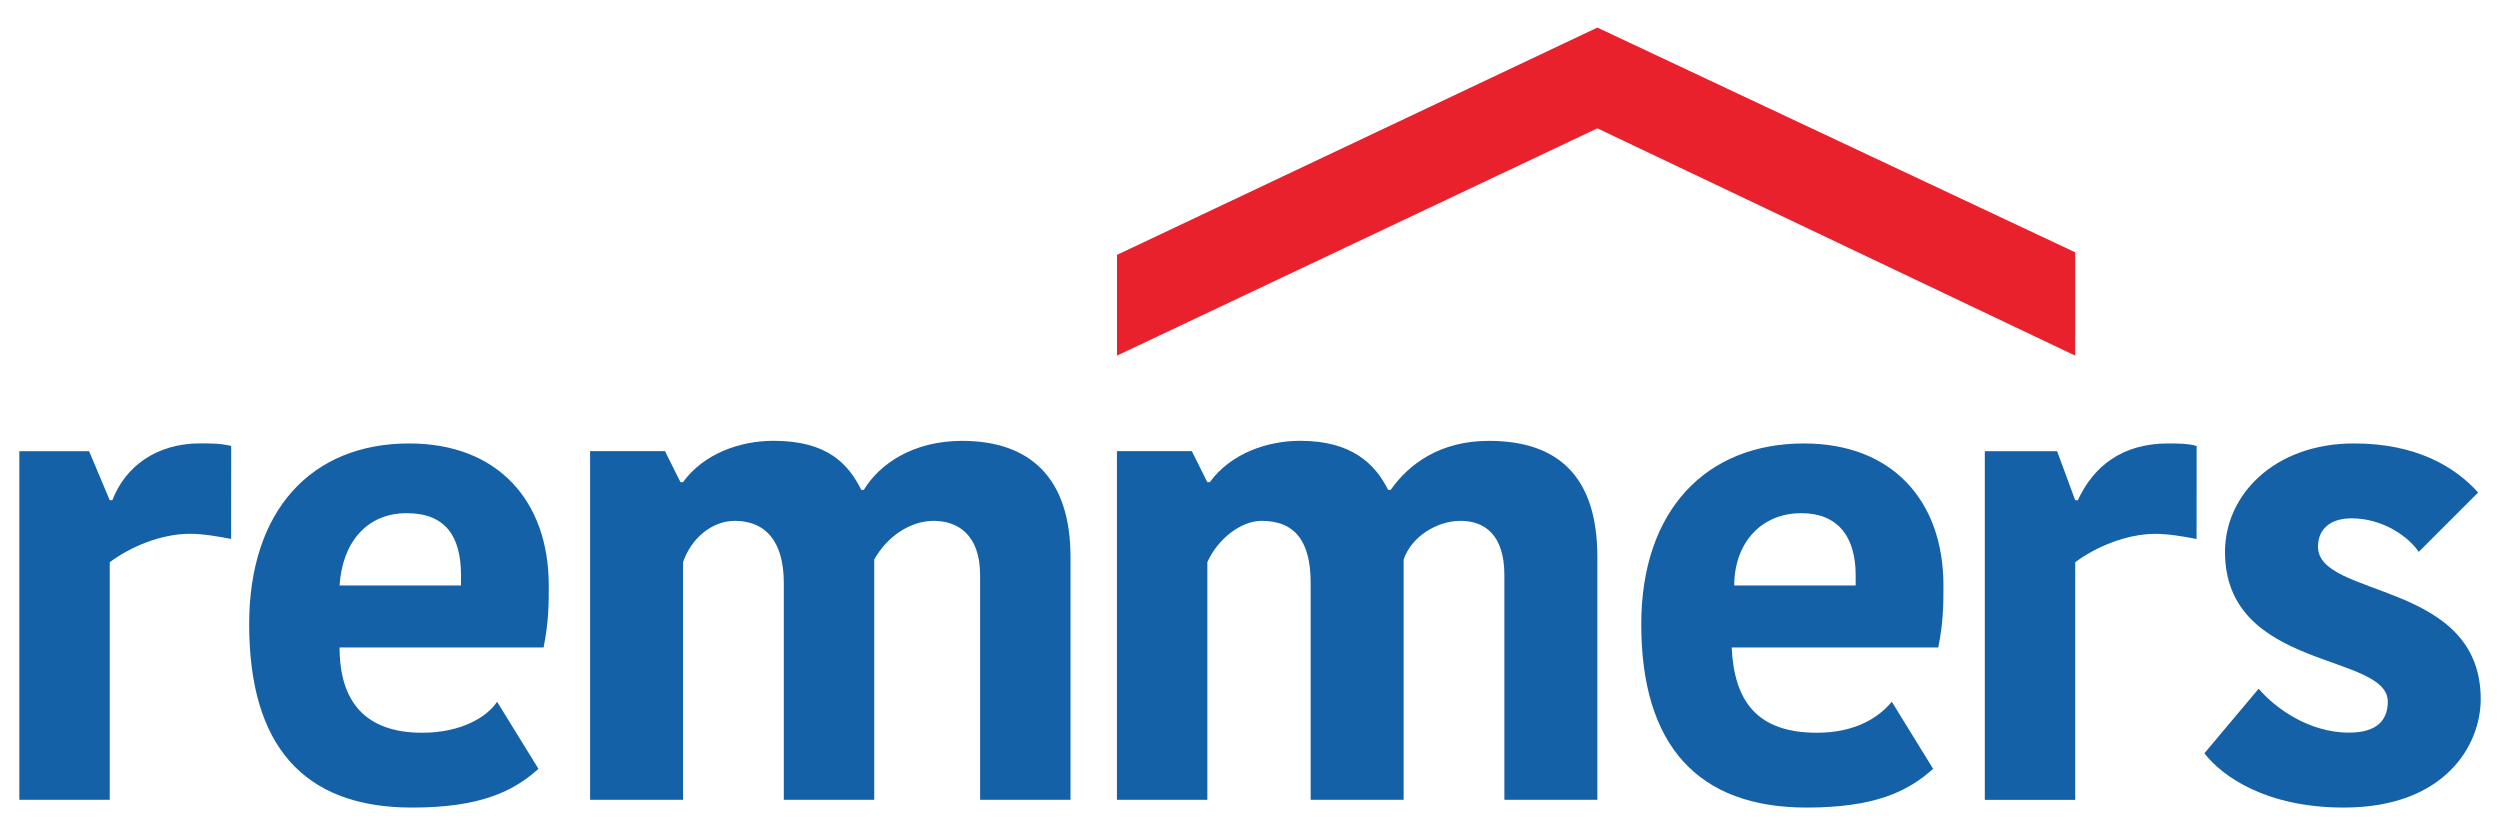
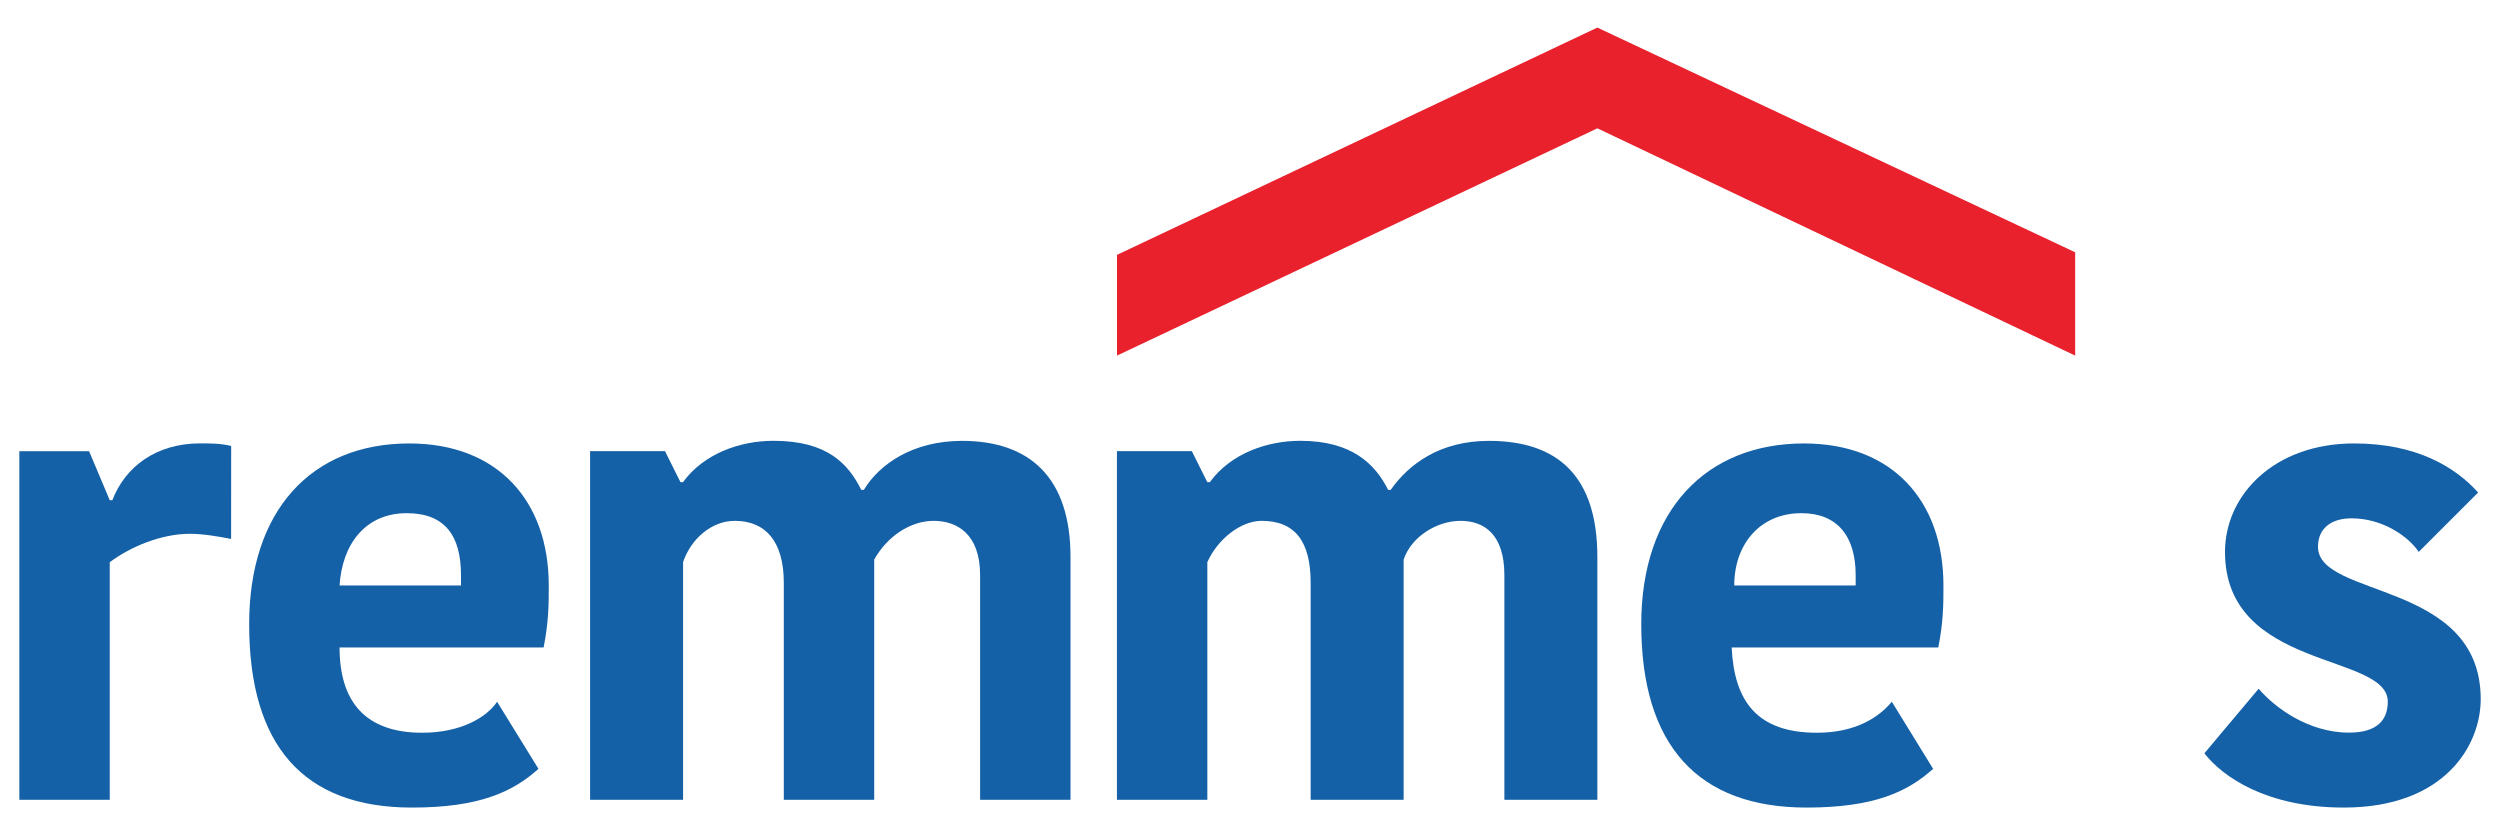
<svg xmlns="http://www.w3.org/2000/svg" version="1.2" baseProfile="tiny" id="Ebene_1" x="0px" y="0px" viewBox="0 0 446 149" overflow="visible" xml:space="preserve">
  <g>
    <path fill="#1561A7" d="M41.23,96.15L41.23,96.15c-2.3-0.46-5.07-0.92-7.37-0.92c-5.07,0-10.6,2.3-14.28,5.07l0,42.39l-16.13,0   l0-62.2l12.44,0l3.69,8.75h0.46c2.3-5.99,7.83-10.14,15.67-10.14c1.84,0,3.69,0,5.53,0.46L41.23,96.15" />
    <path fill="#1561A7" d="M96.06,137.16L96.06,137.16c-4.61,4.15-10.6,6.91-22.58,6.91c-19.35,0-29.03-11.06-29.03-32.71   c0-20.27,11.06-32.25,28.57-32.25c15.67,0,24.88,10.14,24.88,25.34c0,3.23,0,6.45-0.92,11.06l-36.4,0   c0,9.68,4.61,15.21,14.74,15.21c6.91,0,11.52-2.76,13.36-5.53L96.06,137.16 M60.58,104.45l21.66,0v-1.84   c0-6.91-2.76-11.06-9.68-11.06C65.19,91.55,61.04,97.08,60.58,104.45z" />
    <path fill="#1561A7" d="M171.63,78.65L171.63,78.65c11.98,0,19.35,6.45,19.35,20.73l0,43.31l-16.13,0l0-40.09   c0-7.37-4.15-9.68-8.29-9.68c-4.15,0-8.29,2.76-10.6,6.91l0,42.85l-16.13,0l0-38.7c0-7.37-3.23-11.06-8.75-11.06   c-4.15,0-7.83,3.23-9.22,7.37l0,42.39l-16.59,0l0-62.2l13.36,0l2.76,5.53h0.46c3.69-5.07,10.14-7.37,16.13-7.37   c9.68,0,13.36,4.15,15.67,8.75l0.46,0C156.88,82.79,162.87,78.65,171.63,78.65" />
    <path fill="#1561A7" d="M265.62,78.65L265.62,78.65c12.44,0,19.35,6.45,19.35,20.73l0,43.31l-16.59,0l0-40.09   c0-7.37-3.69-9.68-7.83-9.68s-8.75,2.76-10.14,6.91l0,42.85l-16.59,0l0-38.7c0-7.37-2.76-11.06-8.75-11.06   c-3.69,0-7.83,3.23-9.68,7.37l0,42.39l-16.13,0l0-62.2l13.36,0l2.76,5.53h0.46c3.69-5.07,10.14-7.37,16.13-7.37   c9.22,0,13.36,4.15,15.67,8.75l0.46,0C251.34,82.79,256.87,78.65,265.62,78.65" />
    <path fill="#1561A7" d="M344.87,137.16L344.87,137.16c-4.61,4.15-10.6,6.91-22.58,6.91c-19.35,0-29.49-11.06-29.49-32.71   c0-20.27,11.52-32.25,29.03-32.25c15.67,0,24.88,10.14,24.88,25.34c0,3.23,0,6.45-0.92,11.06l-36.86,0   c0.46,9.68,4.61,15.21,15.21,15.21c6.91,0,11.06-2.76,13.36-5.53L344.87,137.16 M309.39,104.45l21.66,0v-1.84   c0-6.91-3.23-11.06-9.68-11.06C314,91.55,309.39,97.08,309.39,104.45z" />
-     <path fill="#1561A7" d="M391.87,96.16L391.87,96.16c-2.3-0.46-5.07-0.92-7.37-0.92c-5.07,0-10.6,2.3-14.28,5.07l0,42.39l-16.13,0   l0-62.2l12.9,0l3.23,8.75l0.46,0c2.76-5.99,7.83-10.14,16.13-10.14c1.38,0,3.69,0,5.07,0.46L391.87,96.16" />
    <path fill="#1561A7" d="M396.94,98.46L396.94,98.46c0-10.14,8.75-19.35,23.04-19.35c11.06,0,17.97,4.15,22.12,8.75l-10.6,10.6   c-1.84-2.76-6.45-5.99-11.98-5.99c-3.69,0-5.99,1.84-5.99,5.07c0,9.22,29.03,5.99,29.03,27.18c0,8.29-6.45,19.35-24.42,19.35   c-13.82,0-21.66-5.53-24.88-9.68l9.68-11.52c2.76,3.23,8.75,7.83,16.13,7.83c5.07,0,6.91-2.3,6.91-5.53   C425.96,116.43,396.94,119.65,396.94,98.46" />
    <polyline fill="#E8212D" points="284.97,4.92 284.97,4.92 199.27,45.47 199.27,63.44 284.97,22.89 370.21,63.44 370.21,45.01    284.97,4.92  " />
  </g>
</svg>